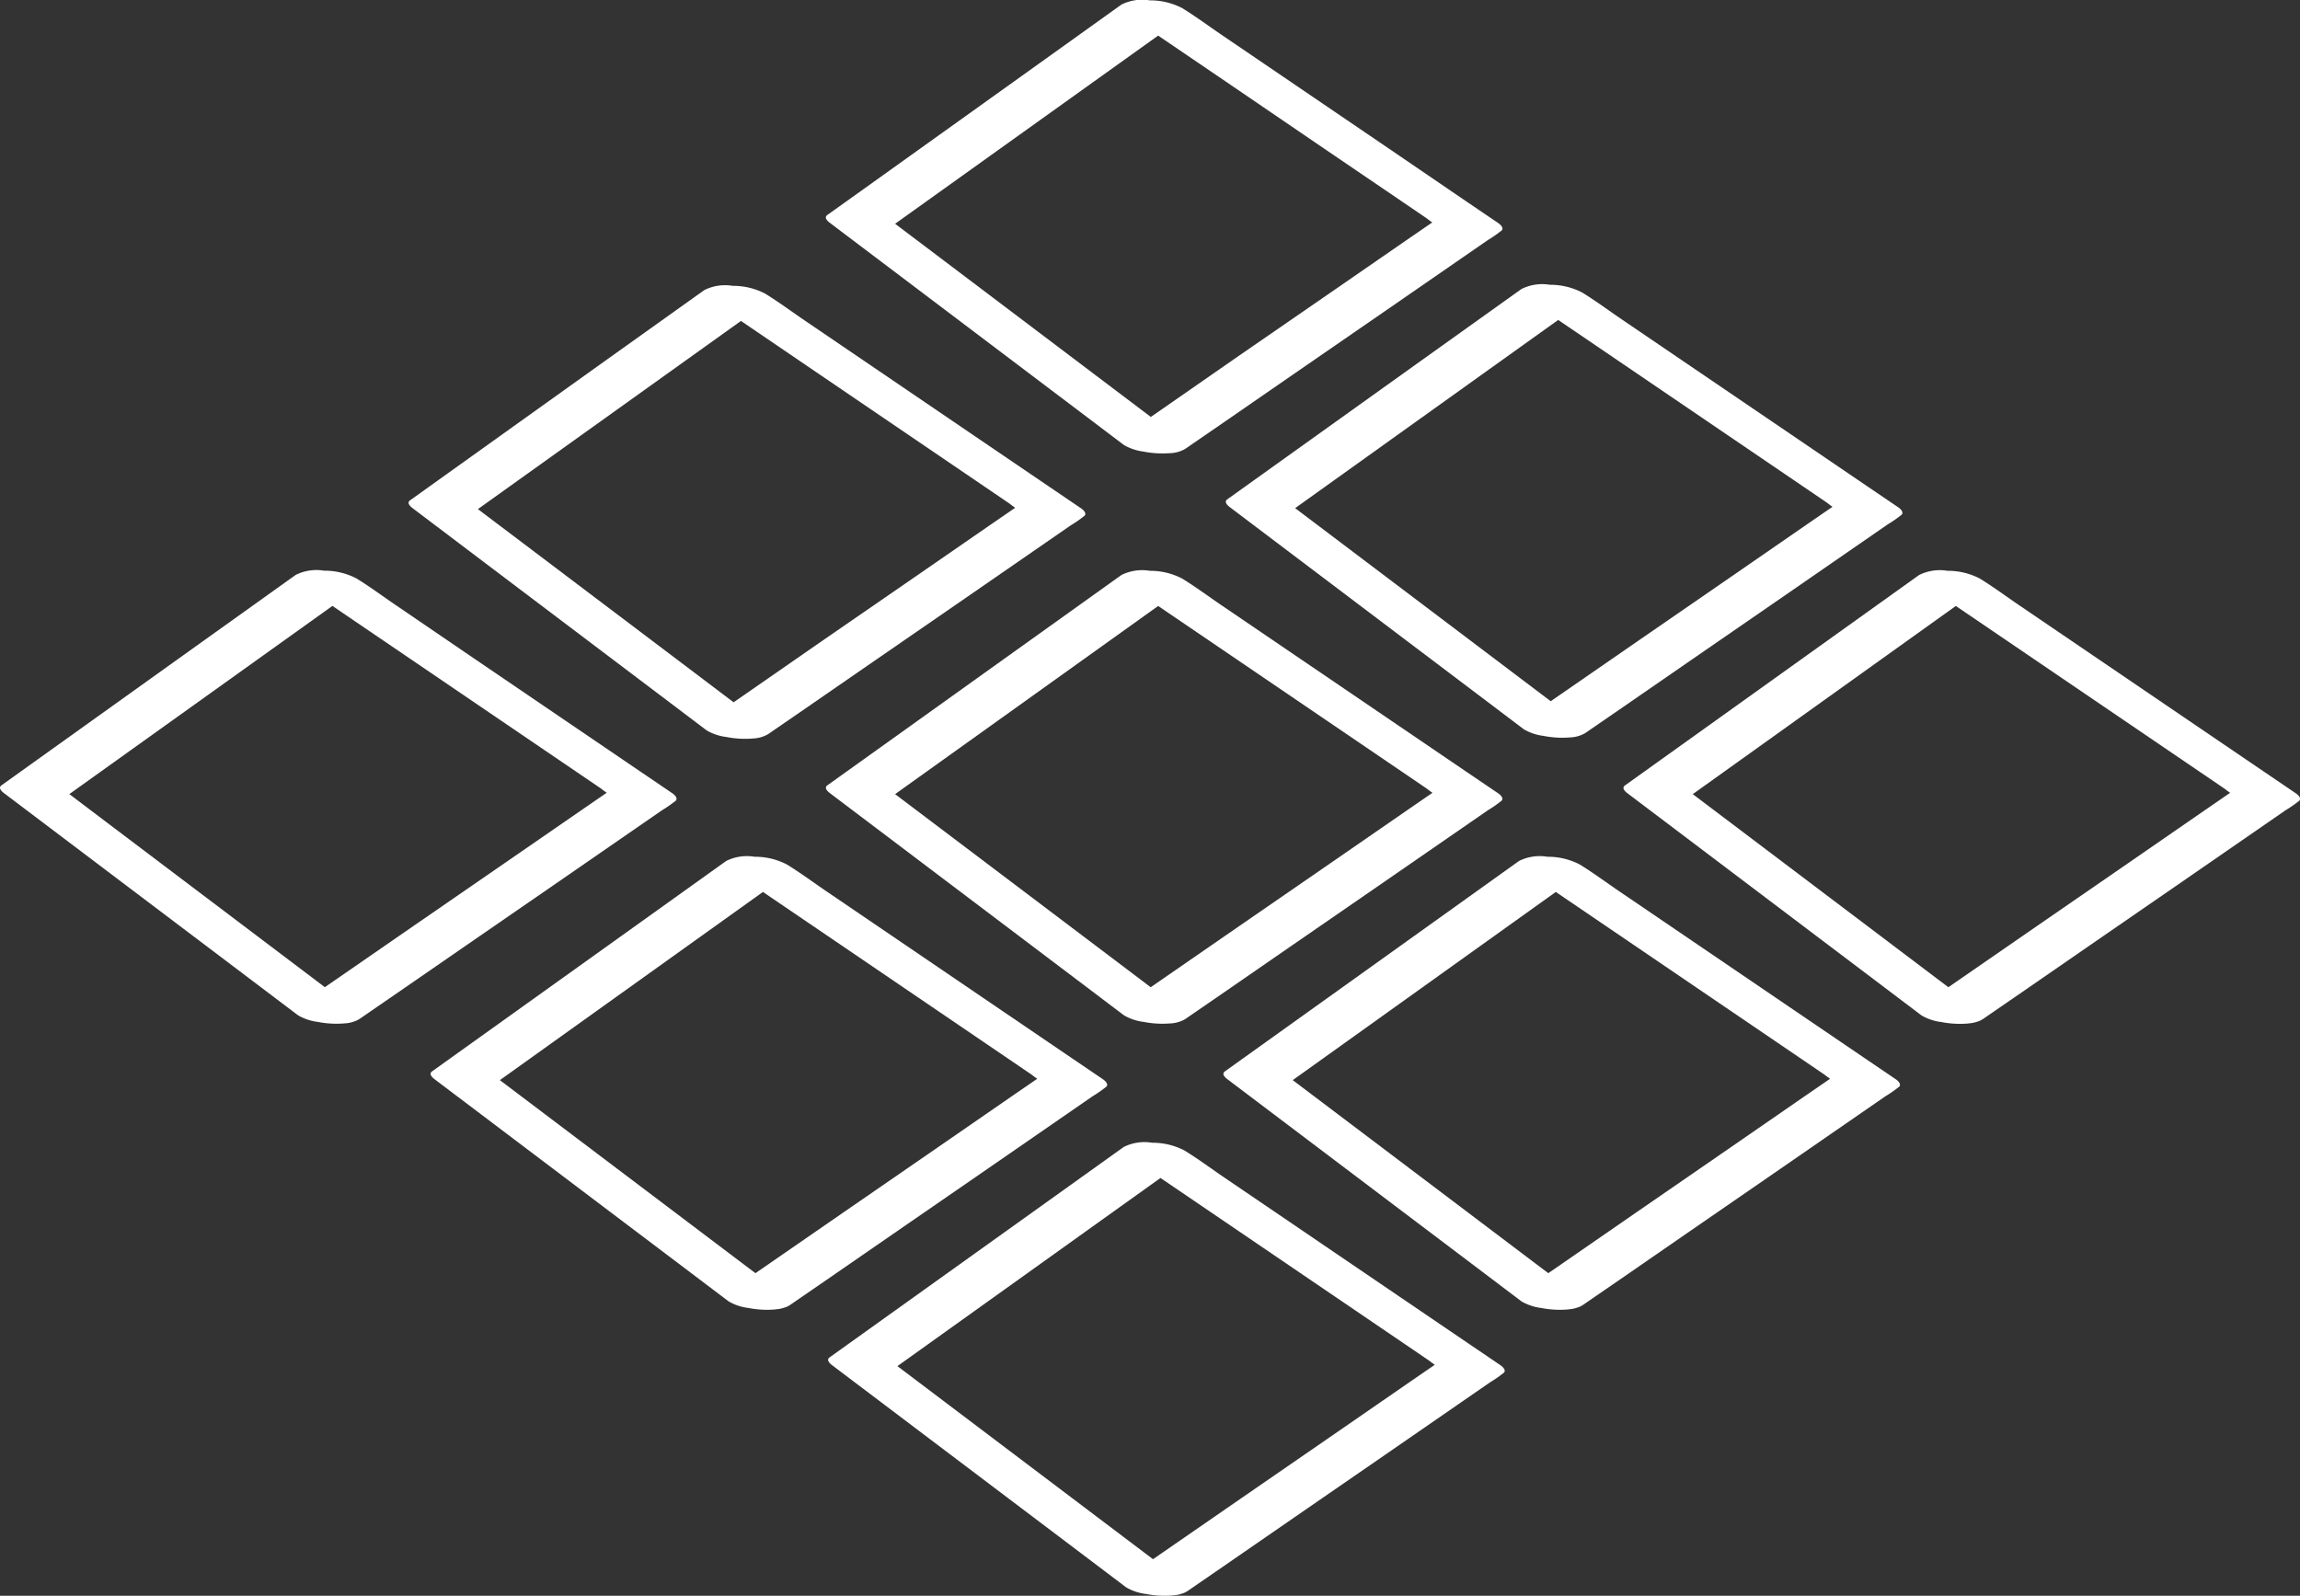
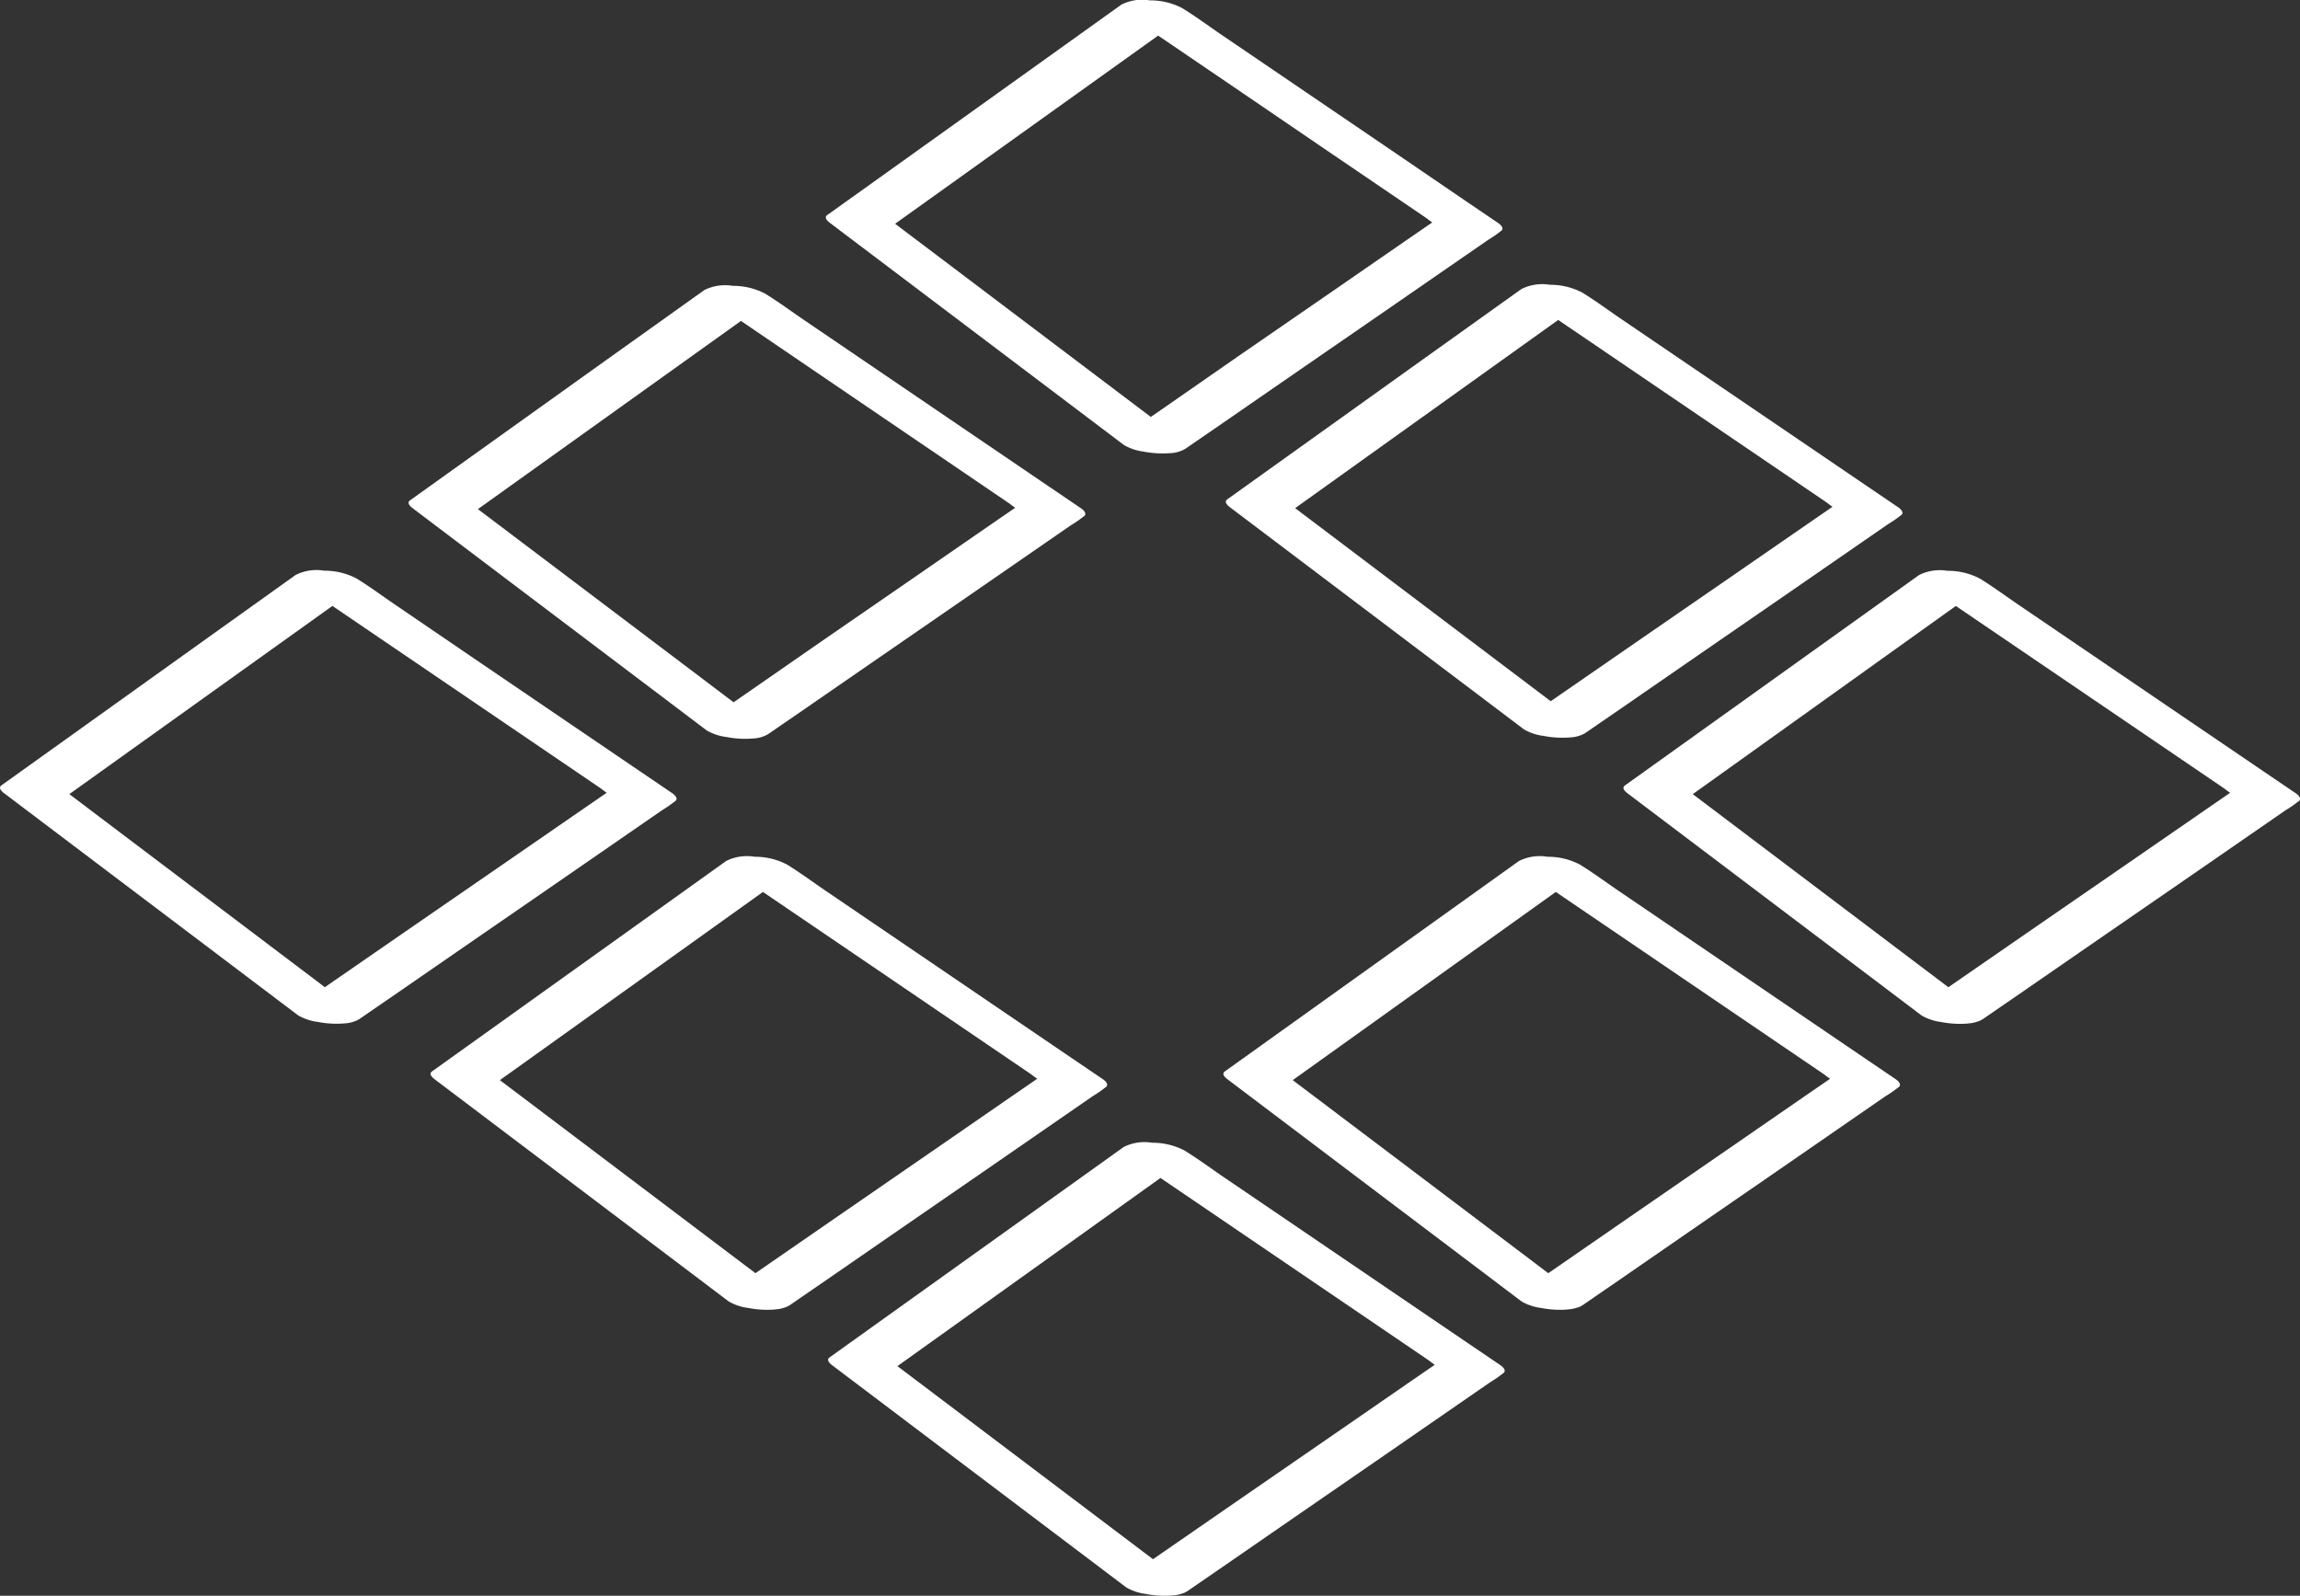
<svg xmlns="http://www.w3.org/2000/svg" width="95.303" height="66.129" viewBox="0 0 95.303 66.129">
  <rect x="0" y="0" width="95.303" height="66.129" fill="#333333" stroke="none" />
  <defs>
    <clipPath id="clip-path">
      <rect id="Rectangle_503" data-name="Rectangle 503" width="95.303" height="66.129" fill="#fff" />
    </clipPath>
  </defs>
  <g id="icone-produits-techniques-sol" clip-path="url(#clip-path)">
    <path id="Tracé_72710" data-name="Tracé 72710" d="M199.564,18.274l-4.113-3.108-6.561-4.957-1.513-1.143.108.326,4.132-2.956,6.544-4.682L199.672.672,197.137.516l1.3.882,3.117,2.119L205.343,6.1,208.6,8.314l1.076.732a4.194,4.194,0,0,0,.512.348.225.225,0,0,1,.023.016l-.108-.326-1.3.894-3.131,2.162-3.771,2.6L198.649,17l-1.083.748a4.842,4.842,0,0,0-.515.356.2.2,0,0,1-.023.016c-.389.268.82.579.915.595a4.135,4.135,0,0,0,1.069.066,1.344,1.344,0,0,0,.659-.178l1.3-.894,3.13-2.162,3.771-2.6,3.263-2.254,1.083-.748a4.834,4.834,0,0,0,.515-.355.216.216,0,0,1,.023-.016c.154-.107-.026-.27-.108-.326l-1.3-.882L208.23,6.239,204.438,3.66l-3.262-2.218c-.528-.359-1.046-.744-1.588-1.08l-.023-.016a2.855,2.855,0,0,0-1.358-.331,1.923,1.923,0,0,0-1.178.175L192.9,3.146l-6.544,4.682L184.841,8.91c-.155.111.027.265.108.326l4.113,3.108,6.561,4.957,1.513,1.143a2.13,2.13,0,0,0,.807.269,4.028,4.028,0,0,0,1.069.066c.275-.026,1.024-.147.551-.5" transform="translate(-150.561 0)" fill="#fff" />
    <path id="Tracé_72711" data-name="Tracé 72711" d="M289.069,81.9l-4.113-3.108-6.561-4.957-1.513-1.143.108.326,4.132-2.957,6.544-4.682,1.512-1.082-2.536-.156,1.3.882,3.117,2.119,3.792,2.579,3.262,2.218,1.076.732a4.2,4.2,0,0,0,.512.348.216.216,0,0,1,.023.016l-.108-.326-1.3.895-3.131,2.162-3.771,2.6-3.263,2.254-1.083.748a4.85,4.85,0,0,0-.515.356.193.193,0,0,1-.023.016c-.389.268.82.579.915.595a4.136,4.136,0,0,0,1.069.066,1.344,1.344,0,0,0,.659-.178l1.3-.894,3.131-2.162,3.771-2.6,3.263-2.254,1.083-.748a4.84,4.84,0,0,0,.515-.355.223.223,0,0,1,.023-.016c.154-.107-.026-.27-.108-.326l-1.3-.882-3.117-2.12-3.792-2.578-3.262-2.218c-.528-.359-1.046-.744-1.588-1.08l-.023-.016a2.855,2.855,0,0,0-1.358-.331,1.923,1.923,0,0,0-1.178.175L282.4,66.77l-6.544,4.682-1.512,1.082c-.155.111.027.265.108.326l4.113,3.108,6.561,4.957,1.513,1.143a2.131,2.131,0,0,0,.807.269,4.028,4.028,0,0,0,1.069.066c.275-.026,1.024-.147.551-.5" transform="translate(-223.49 -51.841)" fill="#fff" />
-     <path id="Tracé_72712" data-name="Tracé 72712" d="M199.564,145.9l-4.113-3.108-6.561-4.957-1.513-1.143.108.326,4.132-2.956,6.544-4.682,1.512-1.082-2.536-.156,1.3.882,3.117,2.119,3.792,2.579,3.262,2.218,1.076.732a4.194,4.194,0,0,0,.512.348.227.227,0,0,1,.023.016l-.108-.326-1.3.895-3.131,2.162-3.771,2.6-3.263,2.254-1.083.748a4.846,4.846,0,0,0-.515.356.192.192,0,0,1-.023.016c-.389.268.82.579.915.595a4.135,4.135,0,0,0,1.069.066,1.344,1.344,0,0,0,.659-.178l1.3-.894,3.13-2.162,3.771-2.6,3.263-2.254,1.083-.748a4.836,4.836,0,0,0,.515-.355.215.215,0,0,1,.023-.016c.154-.107-.026-.27-.108-.326l-1.3-.882-3.117-2.119-3.792-2.579-3.262-2.218c-.528-.359-1.046-.744-1.588-1.08l-.023-.016a2.855,2.855,0,0,0-1.358-.331,1.924,1.924,0,0,0-1.178.175L192.9,130.77l-6.544,4.682-1.512,1.082c-.155.111.027.265.108.326l4.113,3.108,6.561,4.957,1.513,1.143a2.13,2.13,0,0,0,.807.269,4.027,4.027,0,0,0,1.069.066c.275-.026,1.024-.147.551-.5" transform="translate(-150.561 -103.989)" fill="#fff" />
    <path id="Tracé_72713" data-name="Tracé 72713" d="M106.212,82.127,102.1,79.019l-6.561-4.957-1.513-1.143.108.326,4.132-2.956,6.544-4.682,1.512-1.082-2.536-.156,1.3.882L108.2,67.37l3.792,2.579,3.262,2.218,1.076.732a4.192,4.192,0,0,0,.512.348.229.229,0,0,1,.023.016l-.108-.326-1.3.894-3.131,2.162-3.771,2.6L105.3,80.851l-1.083.748a4.848,4.848,0,0,0-.515.356.193.193,0,0,1-.023.016c-.389.268.82.579.915.595a4.135,4.135,0,0,0,1.069.066,1.344,1.344,0,0,0,.659-.178l1.3-.894,3.131-2.162,3.771-2.6,3.263-2.254,1.083-.748a4.872,4.872,0,0,0,.515-.355.215.215,0,0,1,.023-.016c.154-.107-.026-.27-.108-.326l-1.3-.882-3.117-2.119-3.792-2.579-3.262-2.218c-.528-.359-1.046-.744-1.588-1.08l-.023-.016a2.855,2.855,0,0,0-1.358-.331,1.923,1.923,0,0,0-1.178.175L99.545,67,93,71.681l-1.512,1.082c-.155.111.027.265.108.326L95.71,76.2l6.561,4.957,1.513,1.143a2.129,2.129,0,0,0,.807.269,4.028,4.028,0,0,0,1.069.066c.275-.026,1.024-.147.551-.5" transform="translate(-74.497 -52.028)" fill="#fff" />
    <path id="Tracé_72714" data-name="Tracé 72714" d="M14.784,145.9,10.67,142.79l-6.561-4.957L2.6,136.69l.108.326,4.132-2.956,6.544-4.682,1.512-1.082-2.536-.156,1.3.882,3.117,2.119,3.792,2.579,3.262,2.218,1.076.732a4.193,4.193,0,0,0,.512.348.229.229,0,0,1,.023.016l-.108-.326-1.3.895L20.9,139.765l-3.771,2.6-3.263,2.254-1.083.748a4.851,4.851,0,0,0-.515.356.191.191,0,0,1-.023.016c-.389.268.82.579.915.595a4.135,4.135,0,0,0,1.069.066,1.344,1.344,0,0,0,.659-.178l1.3-.894,3.131-2.162,3.771-2.6,3.263-2.254,1.083-.748a4.874,4.874,0,0,0,.515-.355.216.216,0,0,1,.023-.016c.154-.107-.026-.27-.108-.326l-1.3-.882-3.117-2.119-3.792-2.579L16.4,129.066c-.528-.359-1.046-.744-1.588-1.08l-.023-.016a2.855,2.855,0,0,0-1.358-.331,1.923,1.923,0,0,0-1.178.175L8.117,130.77l-6.544,4.682L.061,136.534c-.155.111.027.265.108.326l4.113,3.108,6.561,4.957,1.513,1.143a2.129,2.129,0,0,0,.807.269,4.027,4.027,0,0,0,1.069.066c.275-.026,1.024-.147.551-.5" transform="translate(0 -103.989)" fill="#fff" />
    <path id="Tracé_72715" data-name="Tracé 72715" d="M111.135,209.9l-4.114-3.108-6.561-4.957-1.513-1.143.108.326,4.132-2.956,6.544-4.682,1.512-1.082-2.536-.157,1.3.882,3.117,2.119,3.792,2.579,3.262,2.218,1.076.732a4.192,4.192,0,0,0,.512.348.206.206,0,0,1,.023.016l-.108-.326-1.3.894-3.131,2.162-3.771,2.6-3.263,2.254-1.083.748a4.849,4.849,0,0,0-.515.356.2.2,0,0,1-.023.016c-.389.268.82.579.915.595a4.133,4.133,0,0,0,1.069.066,1.344,1.344,0,0,0,.659-.178l1.3-.894,3.131-2.162,3.771-2.6,3.263-2.254,1.083-.748a4.871,4.871,0,0,0,.515-.355.22.22,0,0,1,.023-.016c.154-.107-.026-.27-.108-.326l-1.3-.882-3.117-2.119-3.792-2.579-3.262-2.218c-.528-.359-1.046-.744-1.588-1.08l-.023-.016a2.855,2.855,0,0,0-1.358-.331,1.923,1.923,0,0,0-1.178.175l-4.132,2.956-6.544,4.682-1.512,1.082c-.155.111.027.265.108.326l4.113,3.108,6.561,4.957,1.513,1.143a2.13,2.13,0,0,0,.807.269,4.025,4.025,0,0,0,1.069.066c.275-.026,1.024-.147.551-.5" transform="translate(-78.508 -156.137)" fill="#fff" />
    <path id="Tracé_72716" data-name="Tracé 72716" d="M378.037,145.9l-4.113-3.108-6.561-4.957-1.513-1.143.108.326,4.132-2.956,6.544-4.682,1.512-1.082-2.536-.156,1.3.882,3.117,2.119,3.792,2.579,3.262,2.218,1.076.732a4.2,4.2,0,0,0,.512.348.208.208,0,0,1,.023.016l-.108-.326-1.3.895-3.131,2.162-3.771,2.6-3.263,2.254-1.083.748a4.851,4.851,0,0,0-.515.356.189.189,0,0,1-.023.016c-.389.268.82.579.915.595a4.135,4.135,0,0,0,1.069.066,1.344,1.344,0,0,0,.659-.178l1.3-.894,3.131-2.162,3.771-2.6,3.263-2.254,1.083-.748a4.877,4.877,0,0,0,.515-.355.222.222,0,0,1,.023-.016c.155-.107-.026-.27-.108-.326l-1.3-.882-3.117-2.119-3.792-2.579-3.262-2.218c-.528-.359-1.046-.744-1.588-1.08l-.023-.016a2.855,2.855,0,0,0-1.358-.331,1.924,1.924,0,0,0-1.178.175l-4.132,2.956-6.544,4.682-1.512,1.082c-.155.111.027.265.108.326l4.113,3.108,6.561,4.957,1.513,1.143a2.129,2.129,0,0,0,.807.269,4.027,4.027,0,0,0,1.069.066c.275-.026,1.024-.147.551-.5" transform="translate(-295.982 -103.989)" fill="#fff" />
    <path id="Tracé_72717" data-name="Tracé 72717" d="M288.531,209.9l-4.113-3.108-6.561-4.957-1.513-1.143.108.326,4.132-2.956,6.544-4.682,1.512-1.082-2.536-.157,1.3.882,3.117,2.119,3.792,2.579,3.262,2.218,1.076.732a4.2,4.2,0,0,0,.512.348.219.219,0,0,1,.023.016l-.108-.326-1.3.894-3.131,2.162-3.771,2.6-3.263,2.254-1.083.748a4.855,4.855,0,0,0-.515.356.2.2,0,0,1-.023.016c-.389.268.82.579.915.595a4.133,4.133,0,0,0,1.069.066,1.344,1.344,0,0,0,.659-.178l1.3-.894,3.13-2.162,3.771-2.6,3.263-2.254,1.083-.748a4.838,4.838,0,0,0,.515-.355.218.218,0,0,1,.023-.016c.154-.107-.026-.27-.108-.326l-1.3-.882-3.117-2.119-3.792-2.579-3.262-2.218c-.528-.359-1.046-.744-1.588-1.08l-.023-.016a2.855,2.855,0,0,0-1.358-.331,1.923,1.923,0,0,0-1.178.175l-4.132,2.956-6.544,4.682-1.512,1.082c-.155.111.027.265.108.326l4.113,3.108,6.562,4.957,1.513,1.143a2.131,2.131,0,0,0,.807.269,4.026,4.026,0,0,0,1.069.066c.275-.026,1.024-.147.551-.5" transform="translate(-223.052 -156.137)" fill="#fff" />
    <path id="Tracé_72718" data-name="Tracé 72718" d="M200.1,273.9l-4.114-3.108-6.561-4.957-1.513-1.143.108.326,4.132-2.956,6.544-4.682,1.512-1.082-2.536-.156,1.3.882,3.117,2.119,3.792,2.579,3.262,2.218,1.076.732a4.19,4.19,0,0,0,.512.348.228.228,0,0,1,.023.016l-.108-.326-1.3.894-3.131,2.162-3.771,2.6-3.263,2.254-1.083.748a4.842,4.842,0,0,0-.515.356.2.2,0,0,1-.023.016c-.389.268.82.579.915.595a4.135,4.135,0,0,0,1.069.066,1.344,1.344,0,0,0,.659-.178l1.3-.895,3.131-2.162,3.771-2.6,3.263-2.254,1.083-.748a4.844,4.844,0,0,0,.515-.355.222.222,0,0,1,.023-.016c.154-.107-.026-.27-.108-.326l-1.3-.882-3.117-2.119-3.792-2.579-3.262-2.218c-.528-.359-1.046-.744-1.588-1.08l-.023-.016a2.854,2.854,0,0,0-1.358-.331,1.923,1.923,0,0,0-1.178.175l-4.132,2.956-6.544,4.682-1.512,1.082c-.155.111.027.265.108.326l4.113,3.108,6.562,4.957,1.513,1.143a2.13,2.13,0,0,0,.807.269,4.028,4.028,0,0,0,1.069.066c.275-.026,1.024-.147.551-.5" transform="translate(-151 -208.285)" fill="#fff" />
  </g>
</svg>